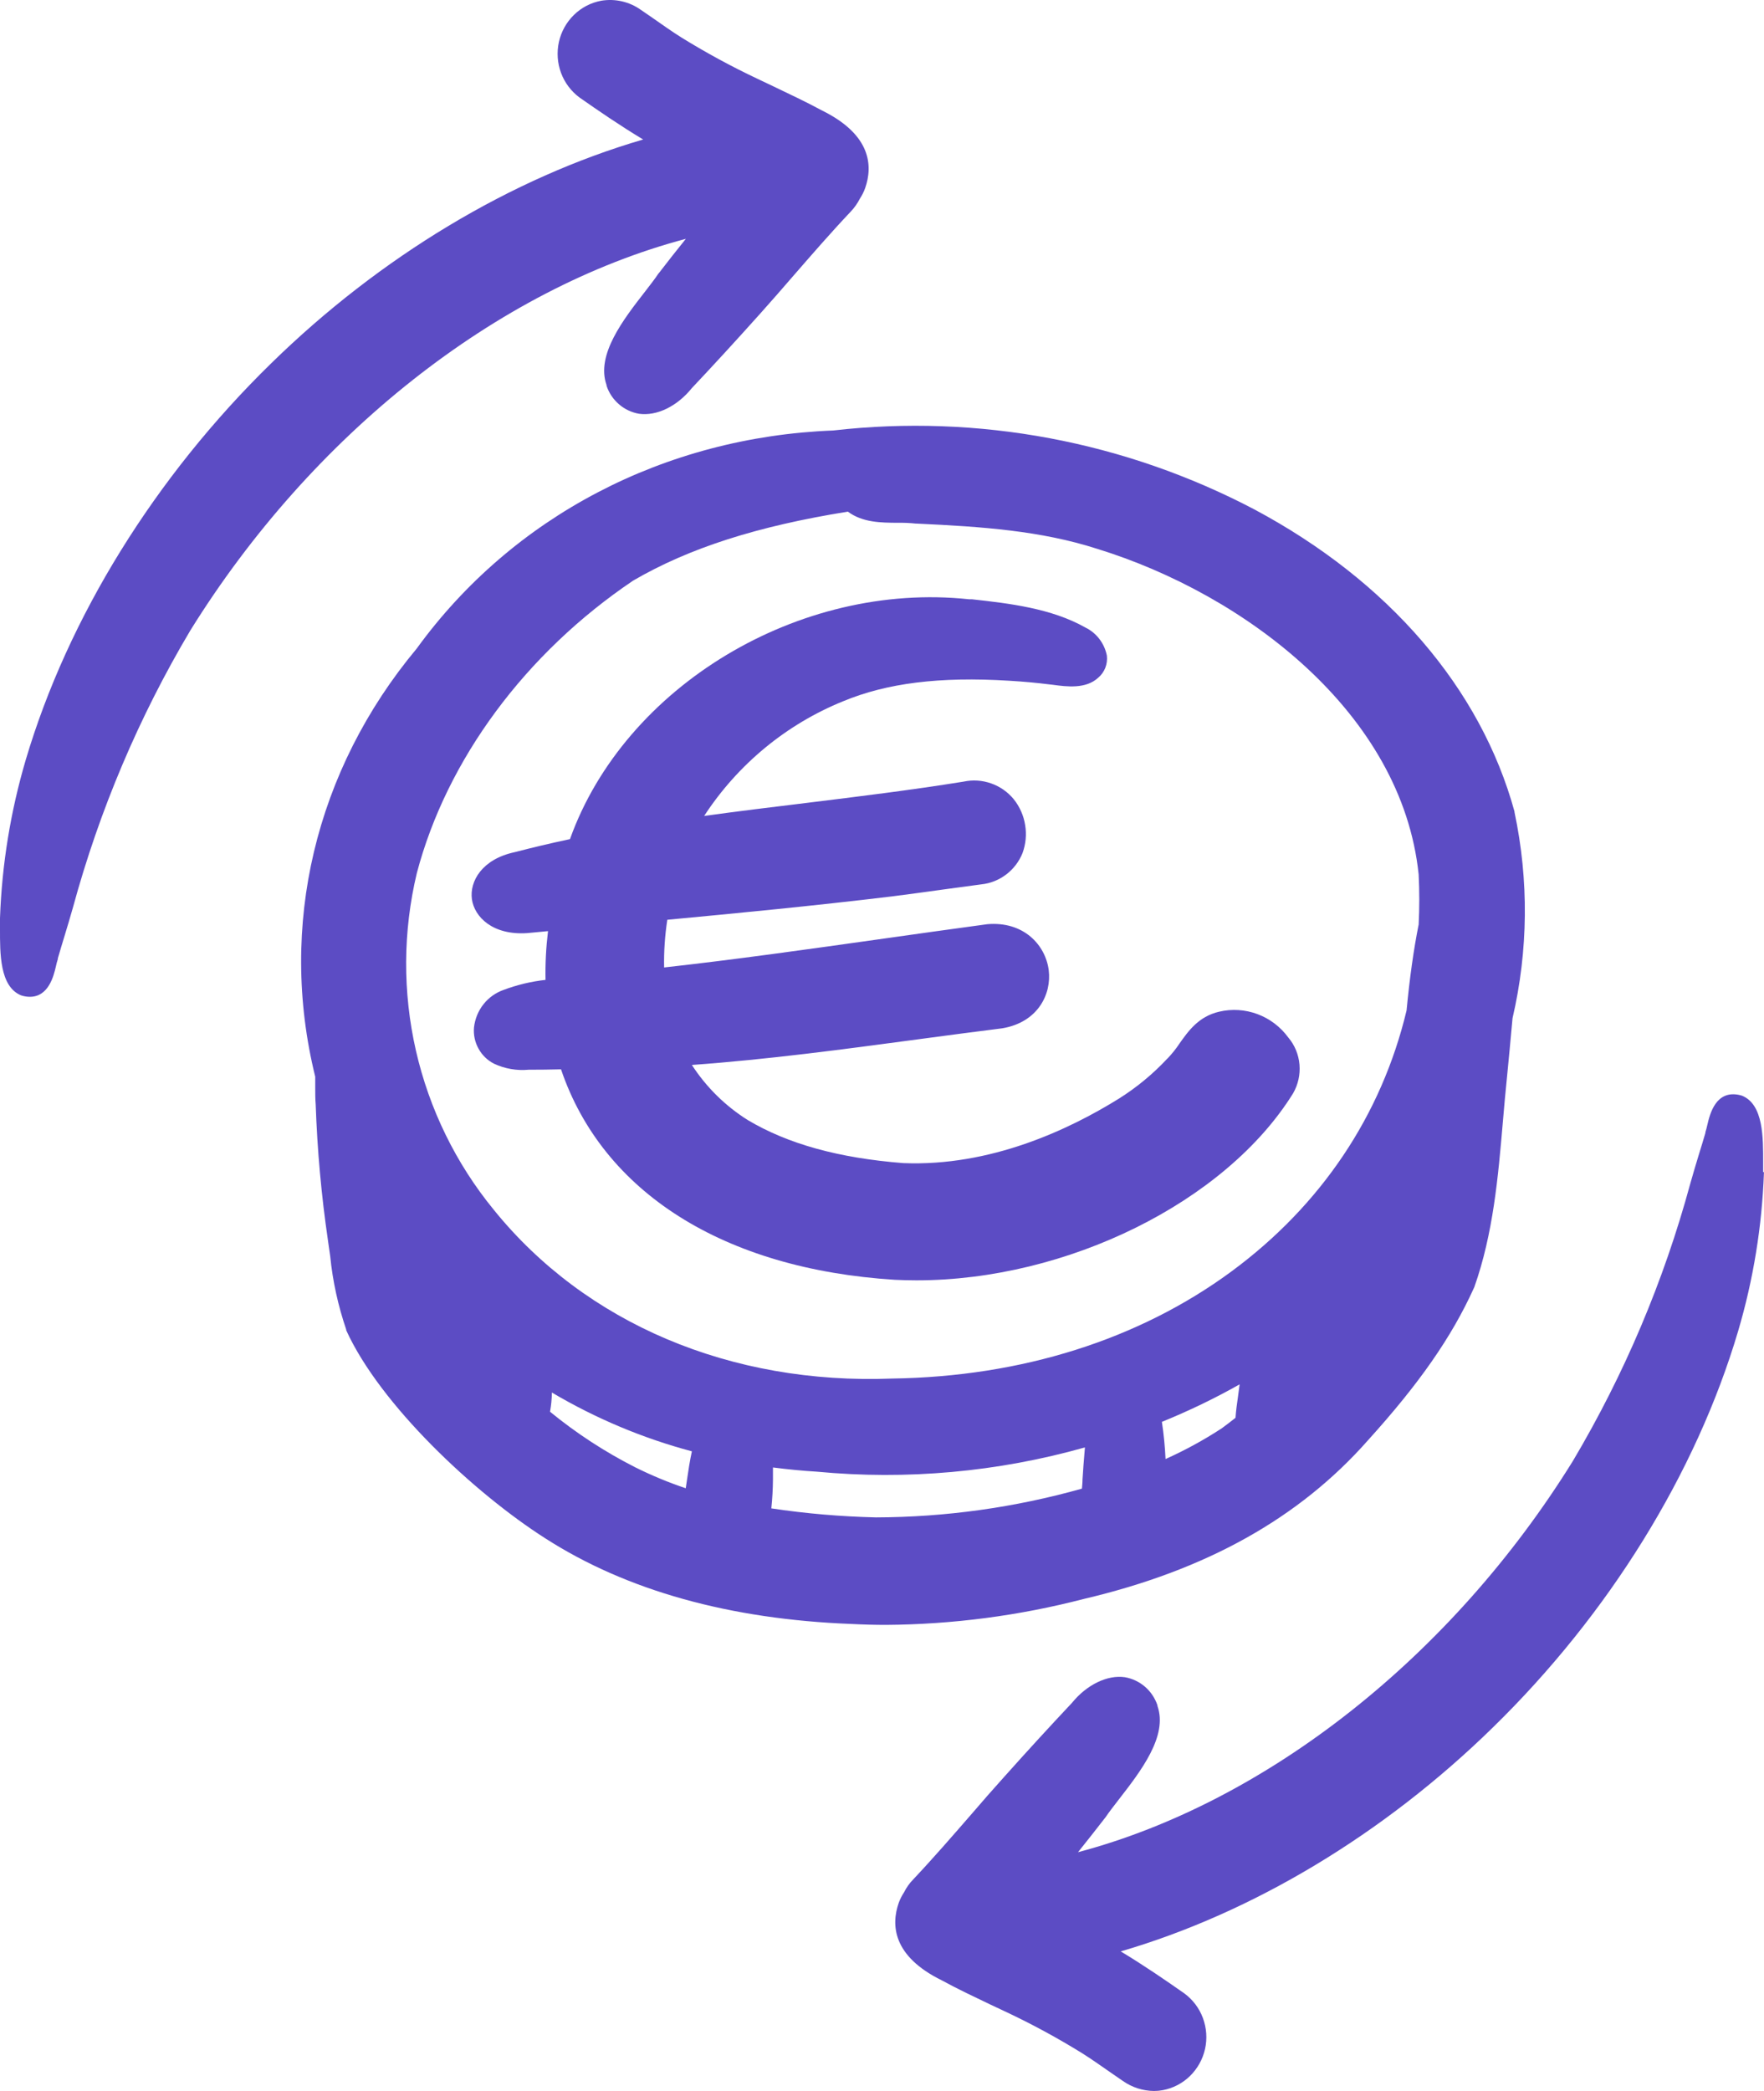
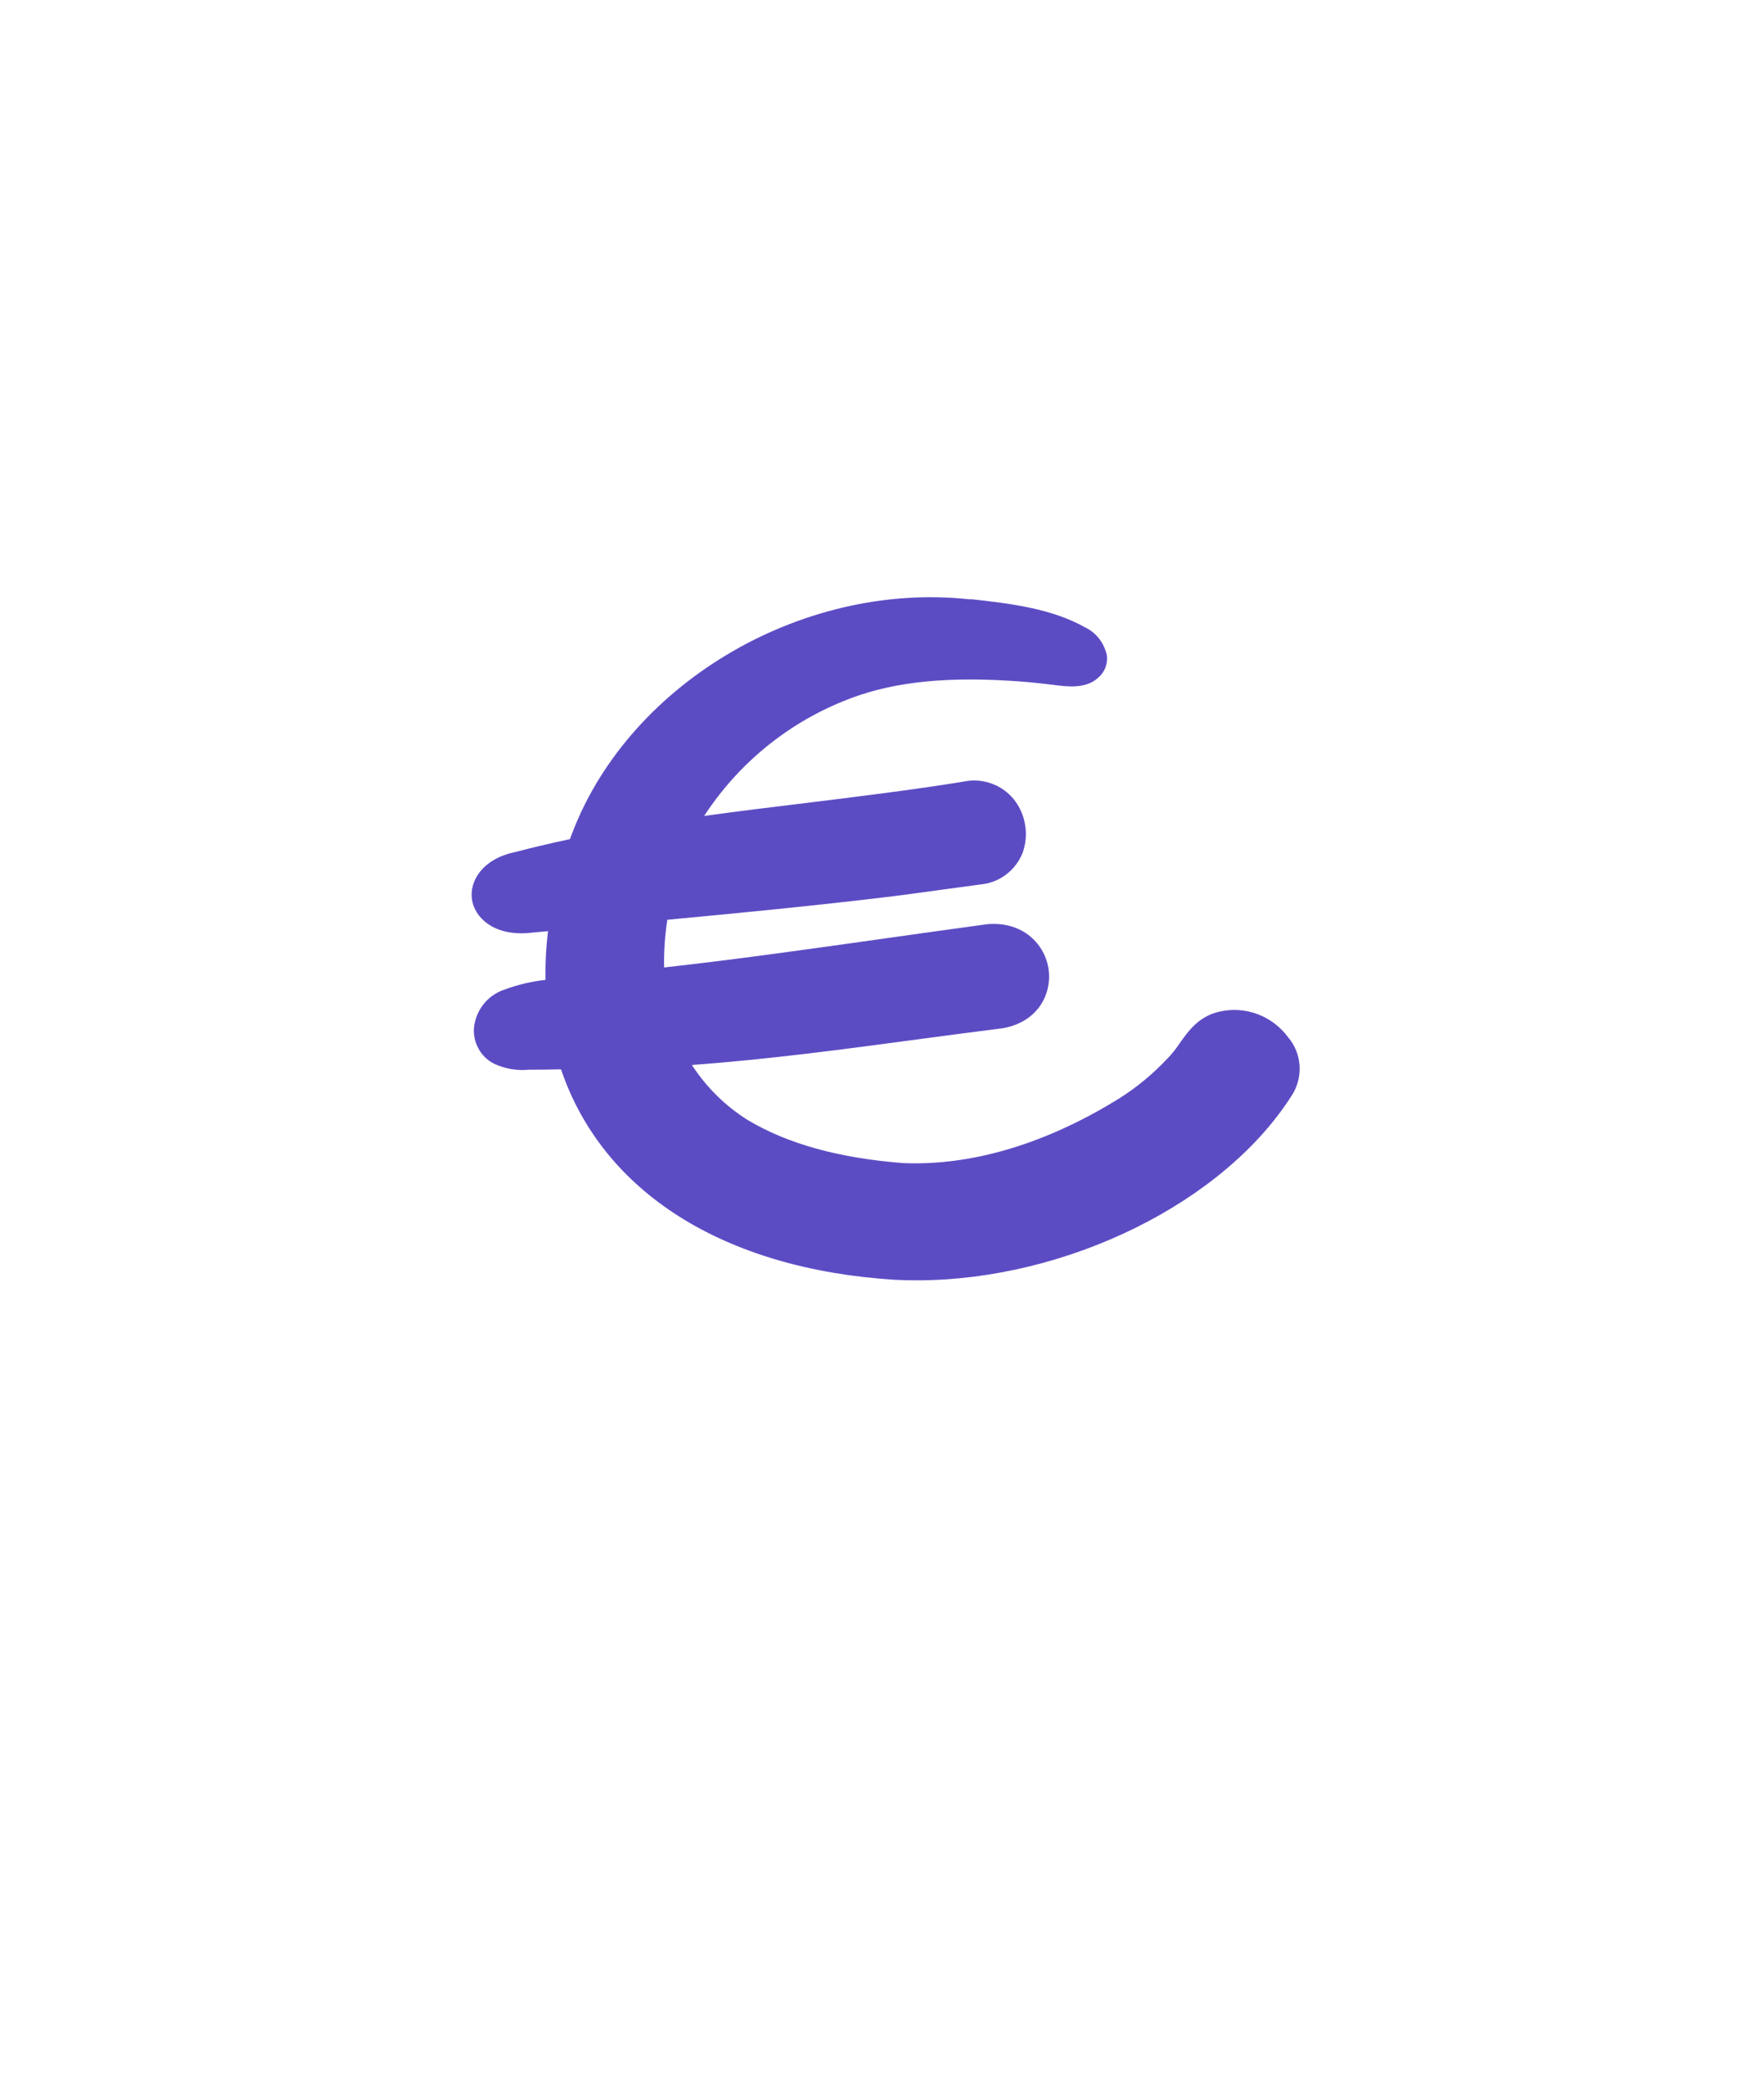
<svg xmlns="http://www.w3.org/2000/svg" width="27" height="32" viewBox="0 0 27 32" fill="none">
  <path d="M18.66 15.483C18.346 15.556 18.19 15.777 18.052 15.972C18 16.051 17.94 16.125 17.875 16.194L17.867 16.201C17.647 16.437 17.397 16.643 17.125 16.814C16.354 17.293 15.156 17.854 13.826 17.8C12.838 17.723 12.057 17.506 11.445 17.141C11.103 16.926 10.811 16.639 10.59 16.298C11.754 16.214 12.924 16.057 14.057 15.905C14.484 15.848 14.909 15.791 15.342 15.737C15.89 15.644 16.097 15.21 16.052 14.848C16.003 14.461 15.666 14.095 15.11 14.144C14.554 14.219 13.99 14.299 13.444 14.376C12.37 14.527 11.261 14.684 10.165 14.806C10.16 14.562 10.177 14.317 10.214 14.076C11.258 13.978 12.457 13.863 13.656 13.718C13.914 13.685 14.172 13.65 14.429 13.614L15.021 13.534C15.159 13.52 15.29 13.467 15.401 13.383C15.512 13.299 15.599 13.185 15.651 13.055C15.701 12.918 15.715 12.77 15.691 12.626C15.668 12.481 15.608 12.346 15.517 12.232C15.425 12.12 15.305 12.036 15.17 11.989C15.034 11.941 14.889 11.932 14.748 11.962C13.95 12.091 13.129 12.191 12.335 12.289C11.824 12.351 11.299 12.415 10.778 12.487C11.294 11.696 12.037 11.084 12.905 10.732C13.575 10.454 14.382 10.352 15.447 10.418C15.67 10.431 15.871 10.45 16.062 10.474L16.115 10.48C16.329 10.509 16.621 10.547 16.81 10.371C16.858 10.331 16.895 10.278 16.918 10.22C16.941 10.161 16.949 10.097 16.942 10.034C16.924 9.942 16.885 9.855 16.828 9.78C16.771 9.705 16.698 9.645 16.614 9.604C16.092 9.309 15.445 9.234 14.874 9.171H14.831C12.232 8.893 9.561 10.503 8.724 12.842C8.422 12.906 8.145 12.972 7.88 13.041C7.376 13.148 7.186 13.489 7.223 13.761C7.261 14.033 7.542 14.316 8.069 14.28L8.388 14.25C8.358 14.497 8.345 14.747 8.35 14.996C8.132 15.02 7.918 15.071 7.712 15.148C7.59 15.19 7.482 15.266 7.401 15.368C7.32 15.47 7.27 15.593 7.255 15.723C7.245 15.836 7.269 15.949 7.324 16.048C7.378 16.147 7.46 16.227 7.56 16.278C7.726 16.356 7.909 16.388 8.091 16.371C8.256 16.371 8.421 16.369 8.587 16.365C9.225 18.246 11.075 19.421 13.697 19.586C13.807 19.591 13.919 19.594 14.03 19.594C16.326 19.594 18.757 18.401 19.793 16.731C19.869 16.598 19.903 16.445 19.89 16.292C19.877 16.139 19.817 15.993 19.718 15.877C19.599 15.714 19.435 15.59 19.247 15.52C19.059 15.45 18.855 15.437 18.66 15.483Z" fill="#5C4CC4" />
-   <path d="M20.94 22.04C21.719 21.179 22.218 20.466 22.559 19.713L22.566 19.698C22.855 18.881 22.931 18.011 23.003 17.169C23.023 16.932 23.045 16.687 23.07 16.445C23.082 16.316 23.094 16.189 23.107 16.061C23.121 15.902 23.137 15.742 23.151 15.583C23.392 14.547 23.402 13.47 23.181 12.429V12.42C22.664 10.534 21.252 8.892 19.203 7.798C17.219 6.755 14.974 6.334 12.754 6.588C10.168 6.688 7.844 7.905 6.377 9.927C4.825 11.787 4.256 14.173 4.825 16.478V16.645C4.825 16.731 4.825 16.816 4.832 16.904C4.856 17.601 4.919 18.297 5.02 18.986C5.032 19.065 5.043 19.145 5.054 19.224C5.092 19.607 5.175 19.983 5.299 20.347V20.358C5.818 21.498 7.259 22.85 8.35 23.545C9.593 24.342 11.169 24.782 13.033 24.853C13.207 24.862 13.383 24.867 13.56 24.867C14.582 24.86 15.599 24.727 16.589 24.47C18.462 24.03 19.886 23.235 20.94 22.04ZM10.59 22.211C10.558 22.357 10.536 22.505 10.515 22.649C10.509 22.693 10.502 22.735 10.496 22.776C10.231 22.687 9.973 22.58 9.722 22.455C9.259 22.22 8.822 21.935 8.419 21.605C8.436 21.508 8.446 21.41 8.447 21.311C9.118 21.708 9.839 22.011 10.59 22.211ZM11.831 22.64C11.831 22.586 11.831 22.535 11.831 22.486V22.458C12.057 22.487 12.282 22.509 12.499 22.522C13.879 22.653 15.271 22.528 16.606 22.151C16.589 22.336 16.578 22.507 16.569 22.643C16.569 22.696 16.563 22.743 16.56 22.782C15.533 23.071 14.472 23.219 13.406 23.222C12.87 23.209 12.336 23.164 11.806 23.084C11.821 22.937 11.83 22.789 11.831 22.64ZM21.712 14.159C21.637 14.537 21.578 14.952 21.529 15.464C21.146 17.069 20.218 18.45 18.846 19.46C17.431 20.501 15.638 21.068 13.661 21.097C11.185 21.195 8.96 20.252 7.555 18.511C6.977 17.805 6.57 16.971 6.366 16.078C6.162 15.184 6.167 14.253 6.38 13.362C6.837 11.627 8.043 9.995 9.692 8.885C10.552 8.384 11.597 8.052 12.977 7.83C13.204 7.998 13.485 7.999 13.736 8.001C13.83 7.999 13.925 8.003 14.019 8.013H14.032C15.036 8.06 15.931 8.122 16.793 8.399C19.057 9.097 21.457 10.912 21.714 13.382C21.727 13.638 21.727 13.895 21.714 14.152C21.713 14.154 21.712 14.156 21.712 14.159ZM18.974 21.186C18.967 21.242 18.958 21.303 18.949 21.372C18.935 21.474 18.918 21.586 18.911 21.698C18.833 21.76 18.762 21.813 18.7 21.859C18.426 22.038 18.138 22.195 17.84 22.329C17.831 22.138 17.813 21.948 17.784 21.76C18.192 21.594 18.59 21.403 18.974 21.186Z" fill="#5C4CC4" />
-   <path d="M10.498 3.655C10.365 3.82 10.224 3.998 10.086 4.178L10.077 4.188C10.027 4.264 9.953 4.359 9.875 4.46C9.538 4.893 9.12 5.432 9.284 5.893V5.903C9.32 6.013 9.386 6.111 9.473 6.186C9.56 6.262 9.666 6.312 9.779 6.332C10.053 6.371 10.365 6.218 10.589 5.94C10.926 5.583 11.269 5.209 11.638 4.797C11.803 4.612 11.966 4.427 12.131 4.235C12.419 3.904 12.717 3.56 13.02 3.24C13.076 3.181 13.124 3.114 13.161 3.041C13.194 2.99 13.222 2.936 13.242 2.879C13.36 2.543 13.339 2.064 12.582 1.691C12.336 1.558 12.082 1.439 11.836 1.321L11.592 1.205C11.196 1.018 10.811 0.809 10.438 0.579C10.289 0.486 10.14 0.38 9.997 0.28L9.808 0.15C9.632 0.025 9.415 -0.024 9.203 0.011C9.046 0.04 8.901 0.115 8.786 0.227C8.671 0.339 8.59 0.483 8.555 0.641C8.52 0.799 8.531 0.963 8.587 1.115C8.643 1.266 8.742 1.398 8.871 1.493C9.161 1.696 9.492 1.923 9.844 2.135C7.826 2.724 5.82 3.927 4.15 5.561C2.374 7.295 1.04 9.45 0.394 11.629C0.162 12.416 0.029 13.23 1.30614e-05 14.052V14.064C1.30614e-05 14.103 1.30614e-05 14.156 1.30614e-05 14.214C1.30614e-05 14.585 -0.007 15.098 0.323 15.233L0.35 15.241C0.385 15.25 0.421 15.255 0.457 15.255C0.745 15.255 0.822 14.933 0.855 14.792C0.863 14.754 0.873 14.716 0.885 14.679V14.668C0.916 14.56 0.949 14.451 0.982 14.343C1.028 14.192 1.073 14.042 1.116 13.89C1.522 12.399 2.126 10.972 2.914 9.647C4.772 6.655 7.6 4.422 10.498 3.655Z" fill="#5C4CC4" />
-   <path d="M26.987 17.939C26.987 17.899 26.987 17.846 26.987 17.788C26.987 17.417 26.994 16.904 26.665 16.769L26.638 16.761C26.262 16.668 26.171 17.052 26.133 17.214C26.123 17.258 26.113 17.299 26.103 17.327V17.338C26.071 17.448 26.038 17.556 26.004 17.665C25.959 17.815 25.913 17.965 25.871 18.116C25.466 19.607 24.861 21.035 24.074 22.36C22.223 25.346 19.393 27.579 16.5 28.346C16.633 28.18 16.774 28.002 16.913 27.822L16.921 27.812C16.972 27.736 17.046 27.641 17.124 27.54C17.46 27.107 17.879 26.568 17.716 26.107V26.097C17.678 25.987 17.613 25.889 17.526 25.814C17.438 25.738 17.332 25.688 17.219 25.668C16.951 25.628 16.633 25.783 16.409 26.059C16.073 26.416 15.73 26.79 15.361 27.203C15.195 27.388 15.032 27.573 14.868 27.765C14.58 28.096 14.282 28.44 13.98 28.76C13.922 28.819 13.874 28.886 13.838 28.959C13.804 29.01 13.777 29.064 13.756 29.121C13.639 29.457 13.659 29.936 14.417 30.308C14.662 30.442 14.916 30.561 15.162 30.679L15.407 30.794C15.803 30.981 16.188 31.19 16.56 31.42C16.708 31.513 16.857 31.619 17 31.718L17.19 31.849C17.329 31.946 17.493 31.998 17.662 32C17.707 32 17.752 31.996 17.796 31.988C17.953 31.959 18.098 31.884 18.213 31.772C18.328 31.66 18.409 31.516 18.444 31.359C18.48 31.201 18.468 31.036 18.412 30.884C18.356 30.733 18.257 30.602 18.128 30.507C17.837 30.303 17.506 30.076 17.154 29.864C19.172 29.275 21.179 28.071 22.849 26.438C24.625 24.704 25.959 22.549 26.604 20.371C26.837 19.583 26.969 18.769 26.999 17.948V17.936L26.987 17.939Z" fill="#5C4CC4" />
</svg>